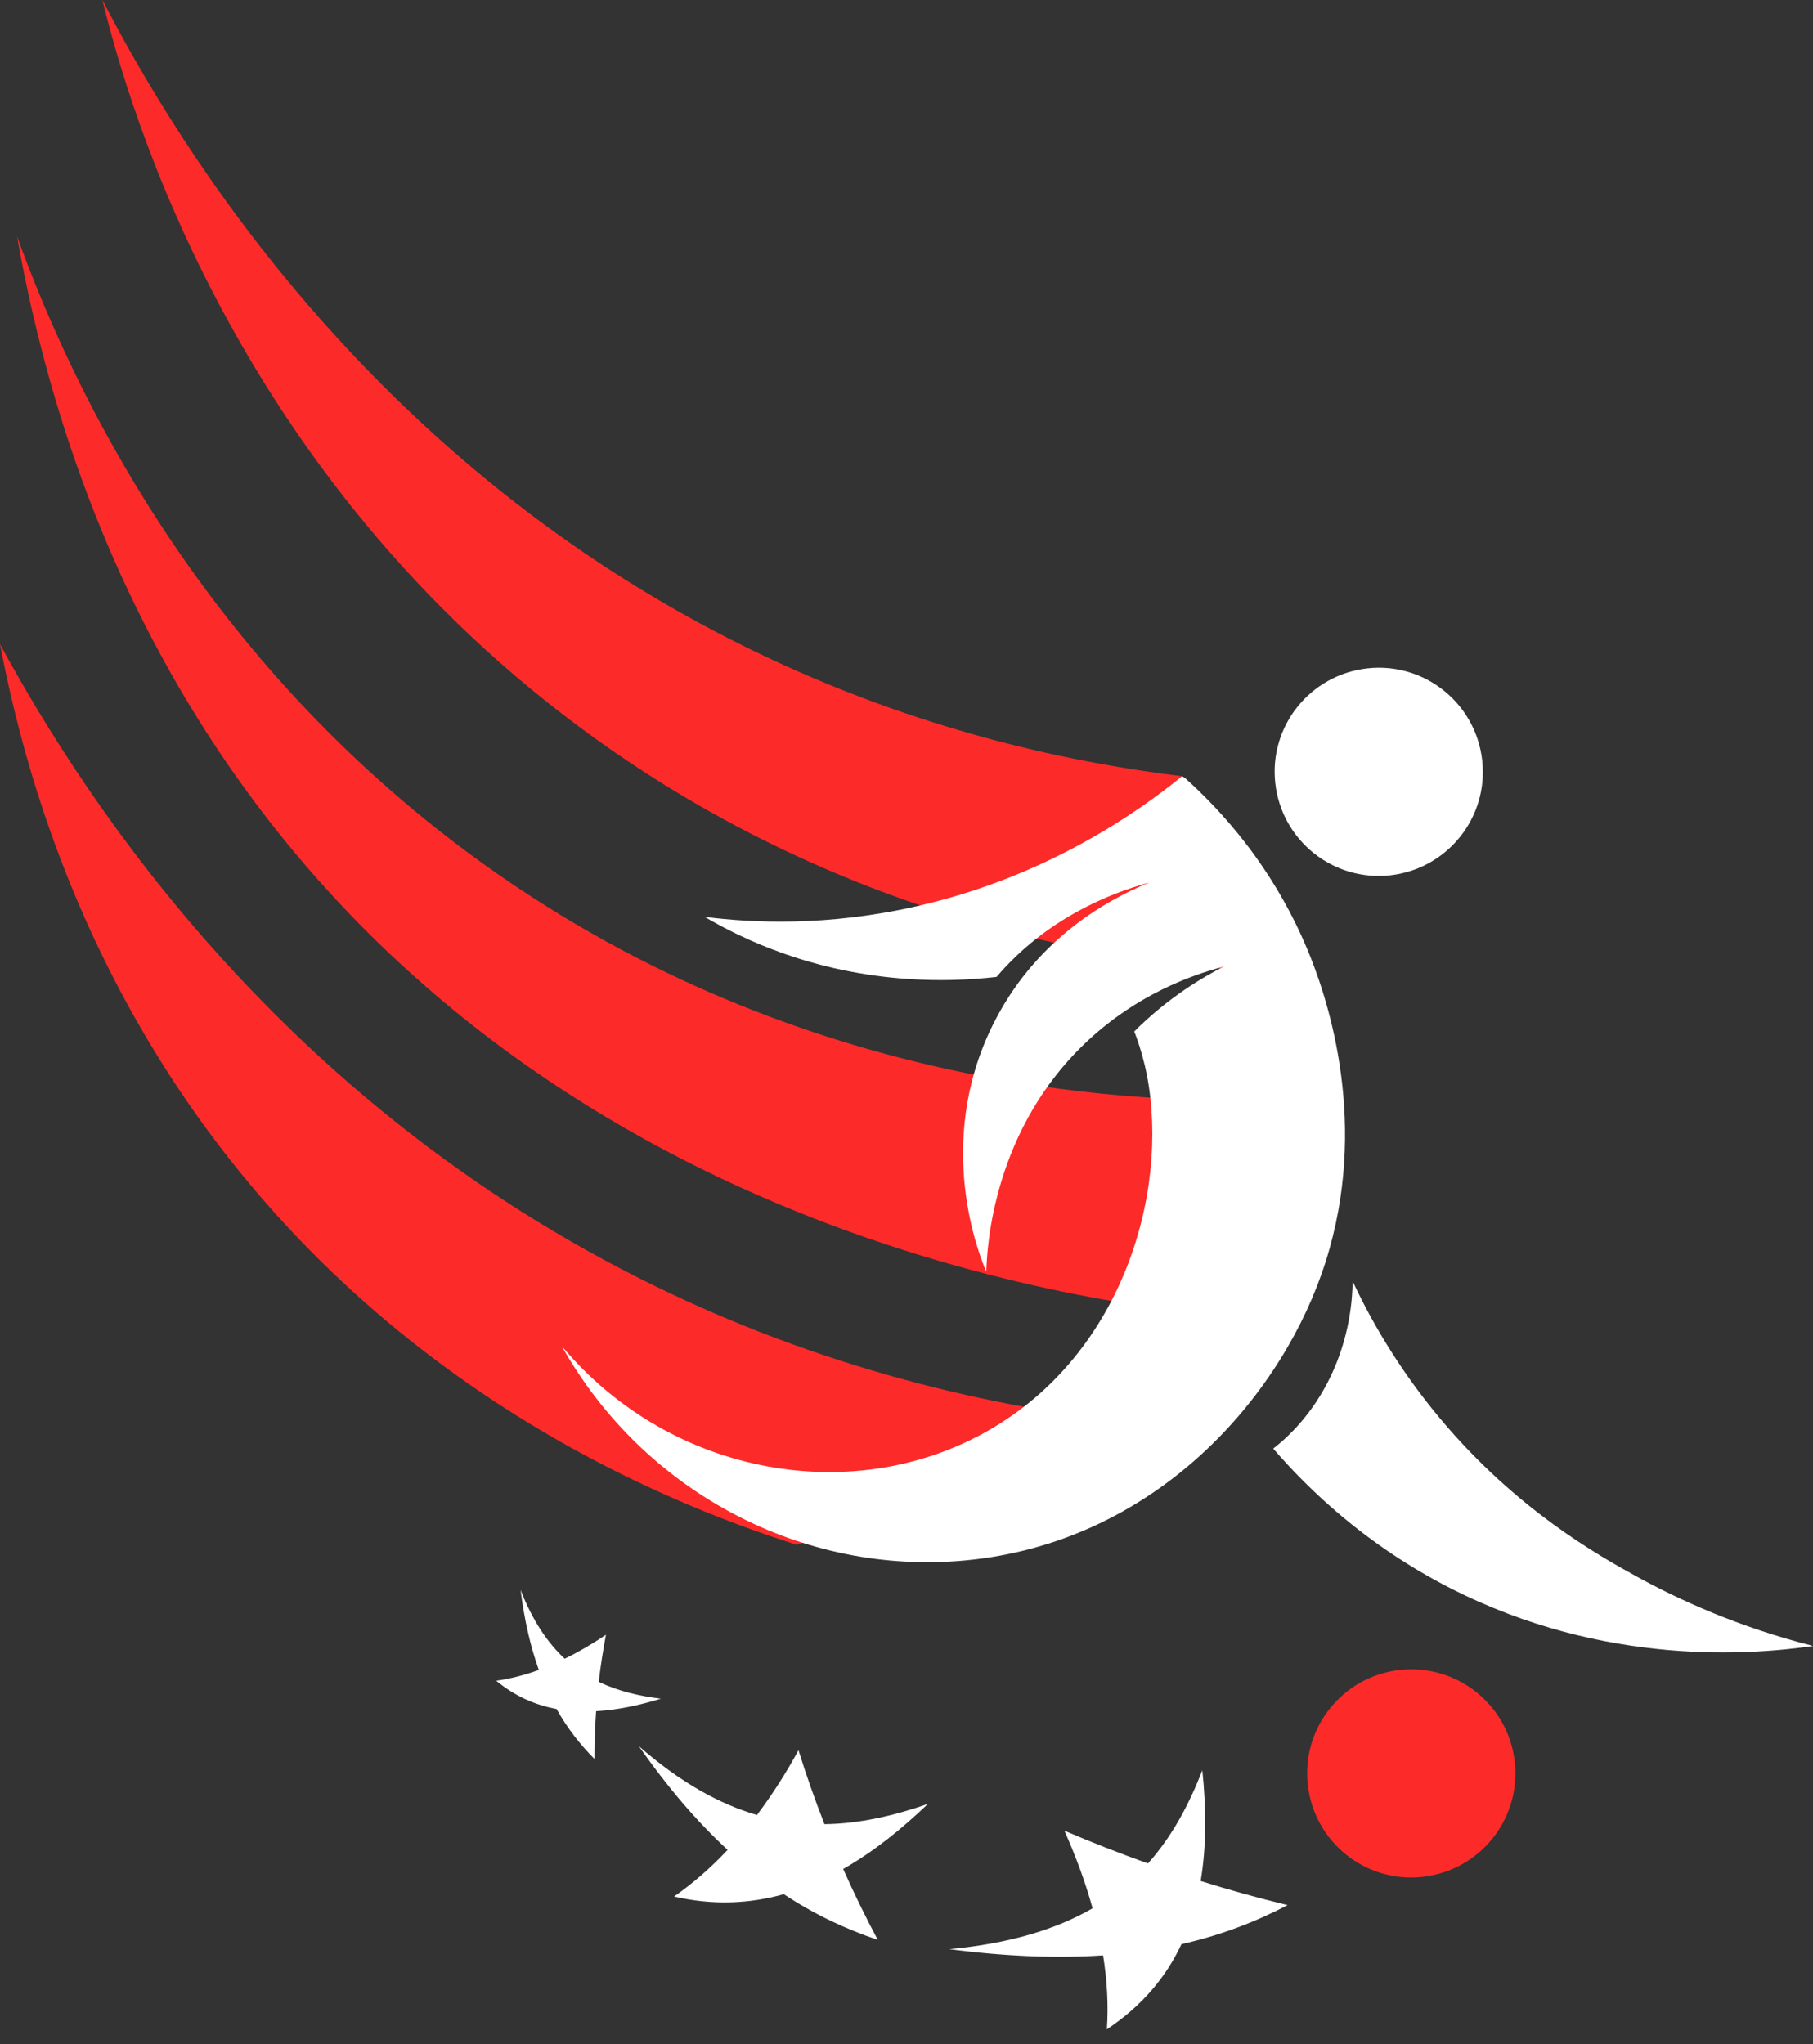
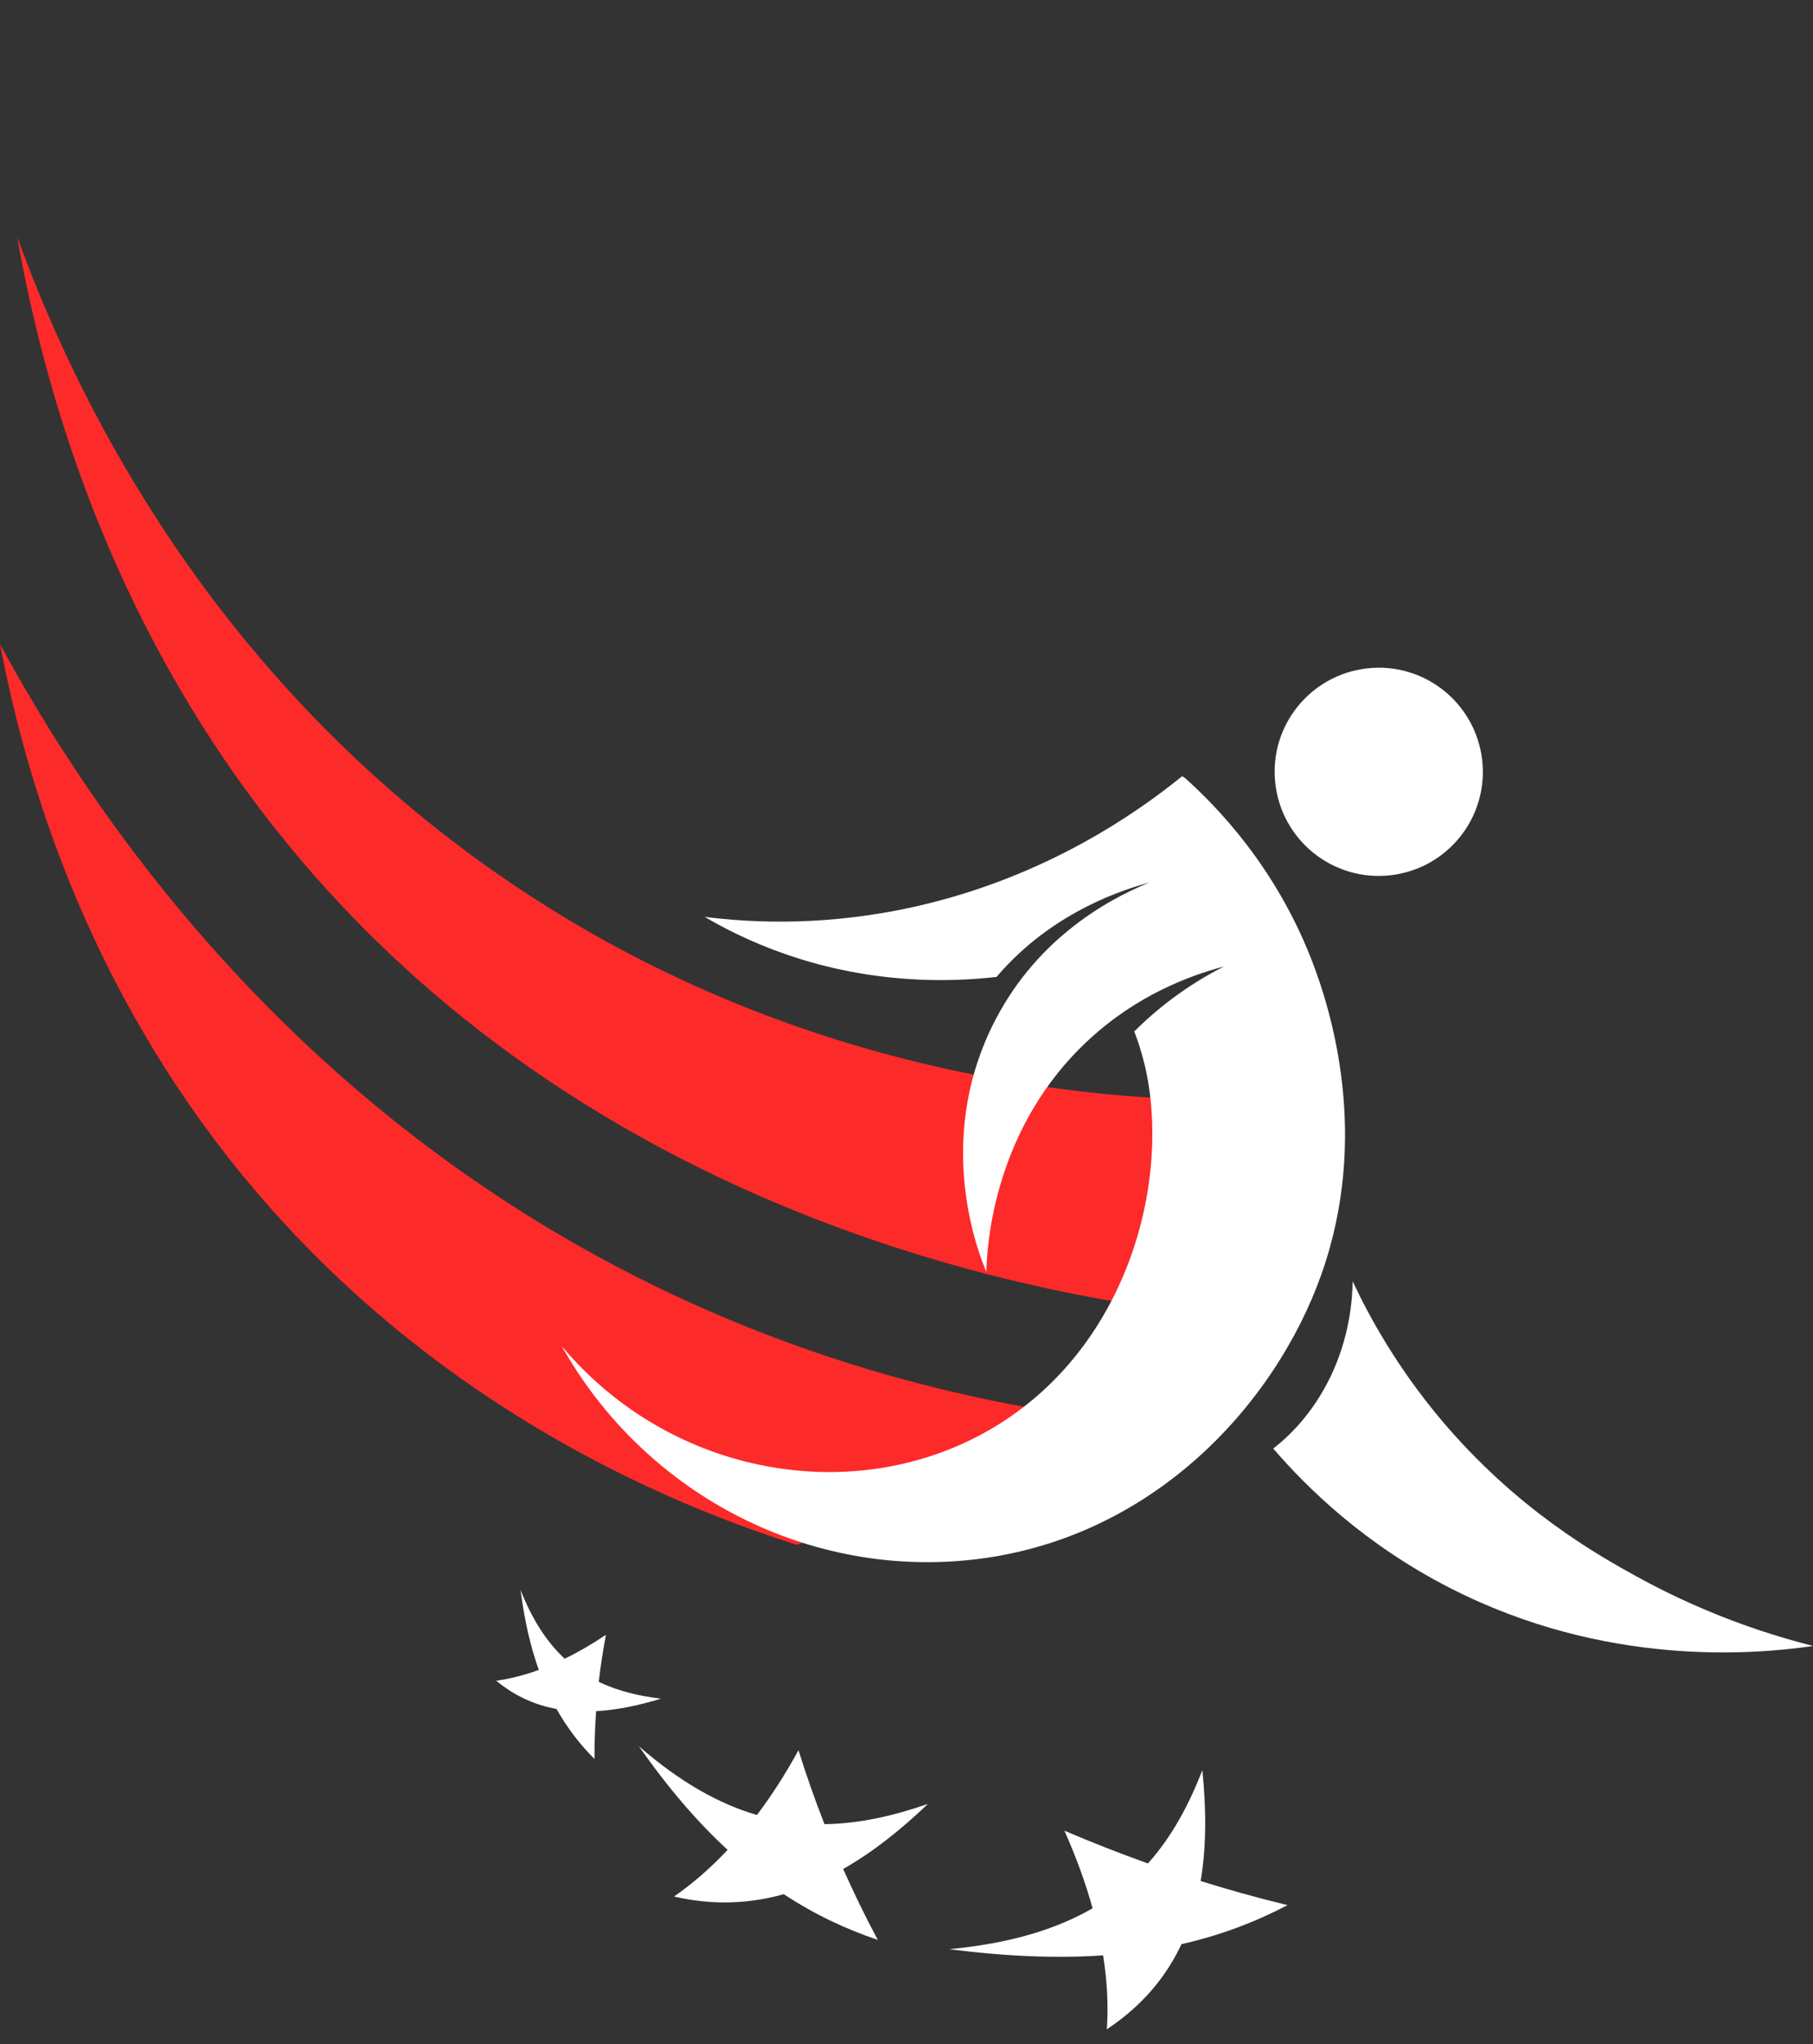
<svg xmlns="http://www.w3.org/2000/svg" width="55" height="62" viewBox="0 0 55 62" fill="none">
  <rect x="0" y="0" width="55" height="62" fill="#333333" stroke="none" />
  <g id="BONECO-ESQ-HEADER-01 2">
    <g id="Group">
      <g id="Group_2">
        <g id="Group_3">
-           <path id="Vector" d="M3.107 0C5.316 4.27 11.421 14.57 23.794 20.179C28.275 22.212 32.478 23.131 35.862 23.543C36.697 25.516 37.529 27.494 38.364 29.467C34.665 29.27 26.633 28.321 18.643 22.812C7.151 14.893 3.88 3.149 3.107 0Z" fill="#FD2A2A" />
-         </g>
+           </g>
        <path id="Vector_2" d="M0 19.537C2.586 24.302 8.683 33.762 20.44 39.279C25.965 41.874 31.193 42.87 35.215 43.235C31.533 44.44 27.851 45.649 24.168 46.854C20.163 45.582 10.287 41.744 4.161 30.991C1.81 26.868 0.621 22.799 0 19.537Z" fill="#FD2A2A" />
        <path id="Vector_3" d="M0.516 7.167C1.94 11.101 5.425 18.978 13.331 25.201C23.022 32.83 33.532 33.384 37.592 33.376C37.424 35.555 37.256 37.739 37.088 39.918C32.877 39.502 15.636 37.273 5.987 21.775C2.771 16.602 1.255 11.341 0.516 7.167Z" fill="#FD2A2A" />
      </g>
      <g id="Group_4">
        <path id="Vector_4" d="M42.172 26.549C43.907 26.356 45.158 24.798 44.965 23.064C44.772 21.33 43.214 20.078 41.48 20.272C39.746 20.465 38.494 22.023 38.688 23.757C38.881 25.491 40.438 26.738 42.172 26.549Z" fill="white" />
-         <path id="Vector_5" d="M42.467 50.65C40.732 50.843 39.481 52.401 39.674 54.135C39.867 55.869 41.425 57.12 43.159 56.927C44.893 56.734 46.145 55.176 45.952 53.442C45.763 51.708 44.201 50.461 42.467 50.65Z" fill="#FD2A2A" />
        <path id="Vector_6" d="M43.705 43.046C42.37 41.455 41.538 39.935 41.035 38.864C41.026 39.435 40.942 40.535 40.376 41.728C39.813 42.912 39.049 43.609 38.625 43.936C39.678 45.158 41.417 46.85 43.986 48.164C48.697 50.574 53.199 50.184 55.004 49.924C52.682 49.336 50.889 48.496 49.672 47.828C48.479 47.173 46.006 45.788 43.705 43.046Z" fill="white" />
        <path id="Vector_7" d="M35.862 23.543C34.552 24.605 31.781 26.587 27.796 27.49C25.088 28.103 22.825 27.993 21.376 27.809C22.543 28.493 24.651 29.501 27.557 29.694C28.489 29.757 29.383 29.727 30.231 29.631C31.747 27.855 33.674 27.091 34.867 26.767C33.456 27.343 31.348 28.585 30.105 31.113C28.338 34.712 29.715 38.087 29.921 38.574C29.942 37.831 30.118 34.212 33.049 31.52C34.501 30.185 36.076 29.593 37.126 29.316C36.5 29.635 35.45 30.244 34.409 31.285C34.51 31.541 34.627 31.89 34.728 32.31C35.534 35.728 34.275 40.829 30.139 43.298C26.011 45.763 20.372 44.805 17.039 40.825C19.52 45.246 24.353 47.803 29.316 47.325C34.875 46.791 38.679 42.635 40.09 38.642C41.551 34.506 40.422 30.71 39.758 29.035C38.671 26.293 36.974 24.517 35.954 23.602L35.862 23.543Z" fill="white" />
      </g>
      <g id="Group_5">
        <g id="Group_6">
          <path id="_x3C_Path_x3E__00000010269541182166920410000003057090901660346281_" d="M19.382 52.964C20.267 54.232 21.162 55.269 22.073 56.108C21.569 56.646 21.027 57.12 20.448 57.523C21.653 57.801 22.757 57.738 23.778 57.452C24.706 58.065 25.654 58.51 26.629 58.838C26.251 58.132 25.902 57.414 25.579 56.688C26.503 56.163 27.355 55.474 28.149 54.715C27.128 55.067 26.087 55.315 25.012 55.328C24.722 54.589 24.458 53.841 24.223 53.085C23.841 53.787 23.421 54.442 22.963 55.05C21.829 54.719 20.645 54.068 19.382 52.964Z" fill="white" />
        </g>
        <g id="Group_7">
          <path id="_x3C_Path_x3E__00000003785841353973582050000000223863040785819313_" d="M15.792 48.223C15.909 49.147 16.094 49.949 16.346 50.65C15.918 50.805 15.485 50.919 15.053 50.977C15.628 51.452 16.245 51.717 16.883 51.834C17.211 52.418 17.597 52.913 18.034 53.35C18.034 52.867 18.05 52.384 18.084 51.901C18.739 51.864 19.398 51.721 20.049 51.523C19.39 51.439 18.756 51.297 18.164 51.011C18.218 50.532 18.294 50.058 18.382 49.584C17.971 49.861 17.555 50.104 17.131 50.31C16.615 49.831 16.157 49.16 15.792 48.223Z" fill="white" />
        </g>
        <g id="Group_8">
          <path id="_x3C_Path_x3E__00000100366596192696902060000012872762871329171340_" d="M28.799 59.119C30.538 59.346 32.083 59.4 33.464 59.308C33.586 60.072 33.628 60.824 33.578 61.55C34.665 60.828 35.383 59.946 35.841 58.968C37.033 58.699 38.087 58.292 39.061 57.784C38.175 57.57 37.294 57.326 36.424 57.053C36.605 55.974 36.592 54.84 36.475 53.694C36.072 54.723 35.568 55.688 34.825 56.52C33.968 56.213 33.12 55.882 32.289 55.525C32.641 56.314 32.931 57.103 33.145 57.88C32.062 58.506 30.655 58.947 28.799 59.119Z" fill="white" />
        </g>
      </g>
    </g>
  </g>
</svg>